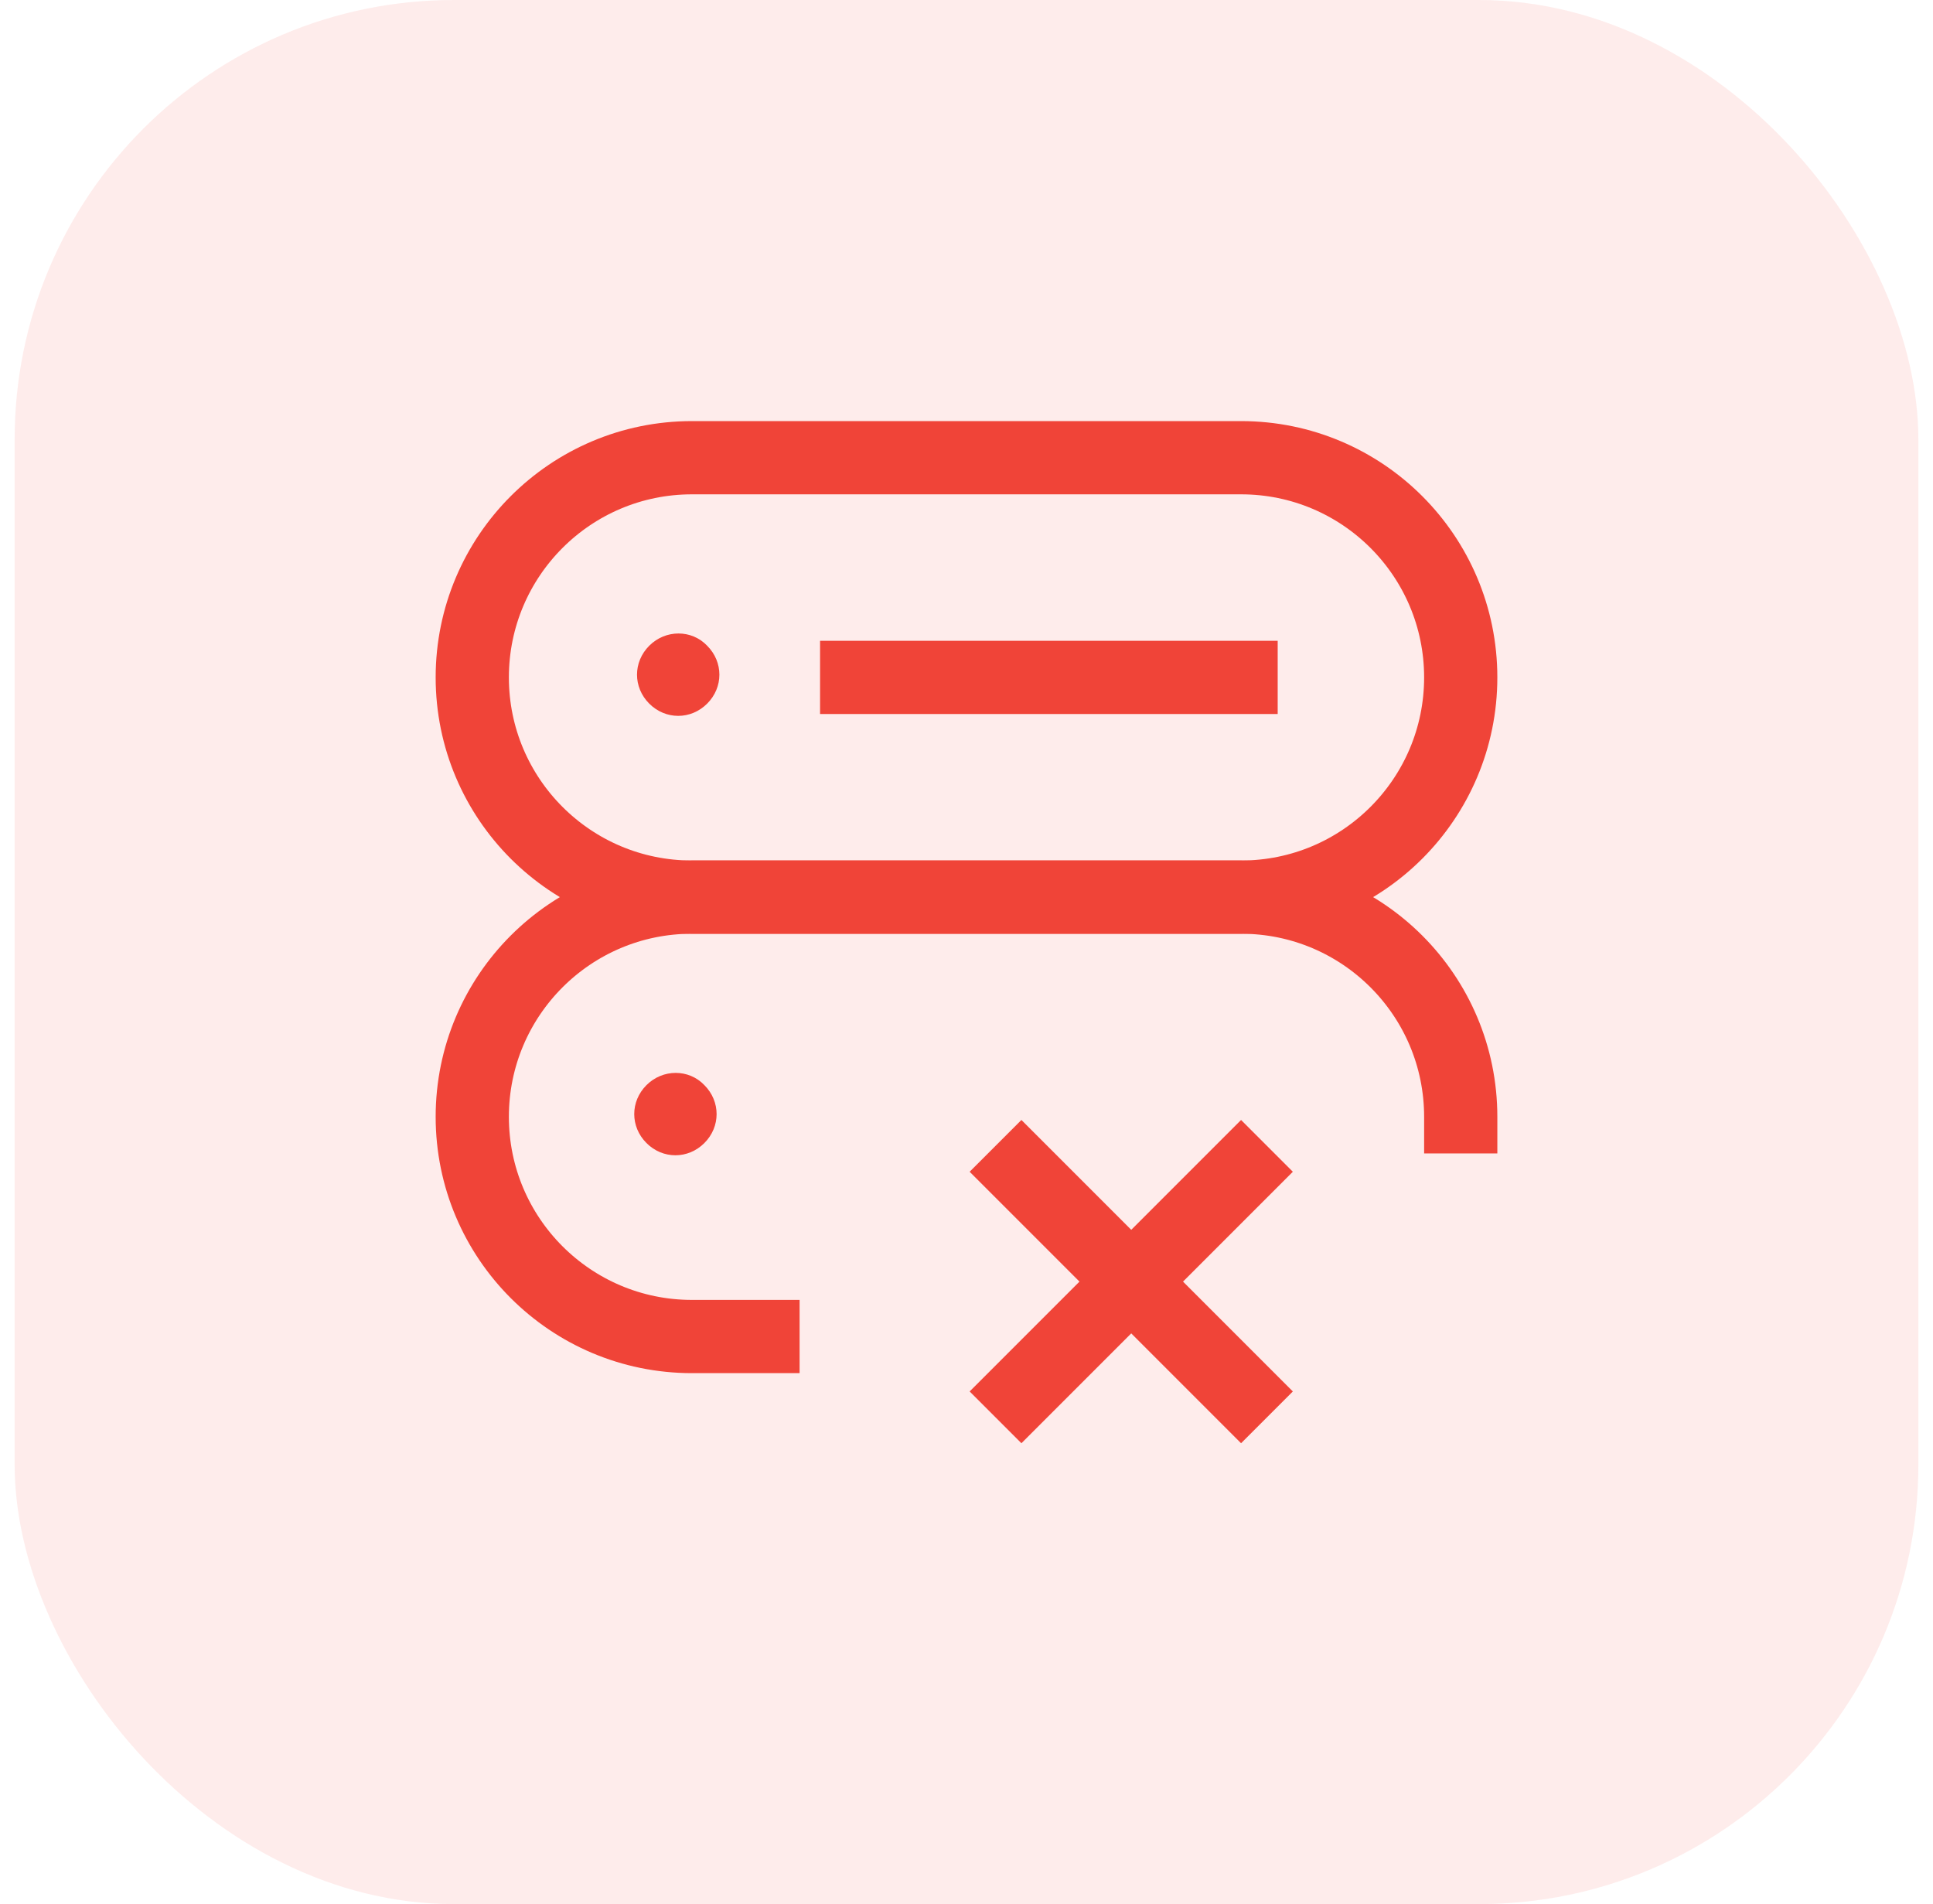
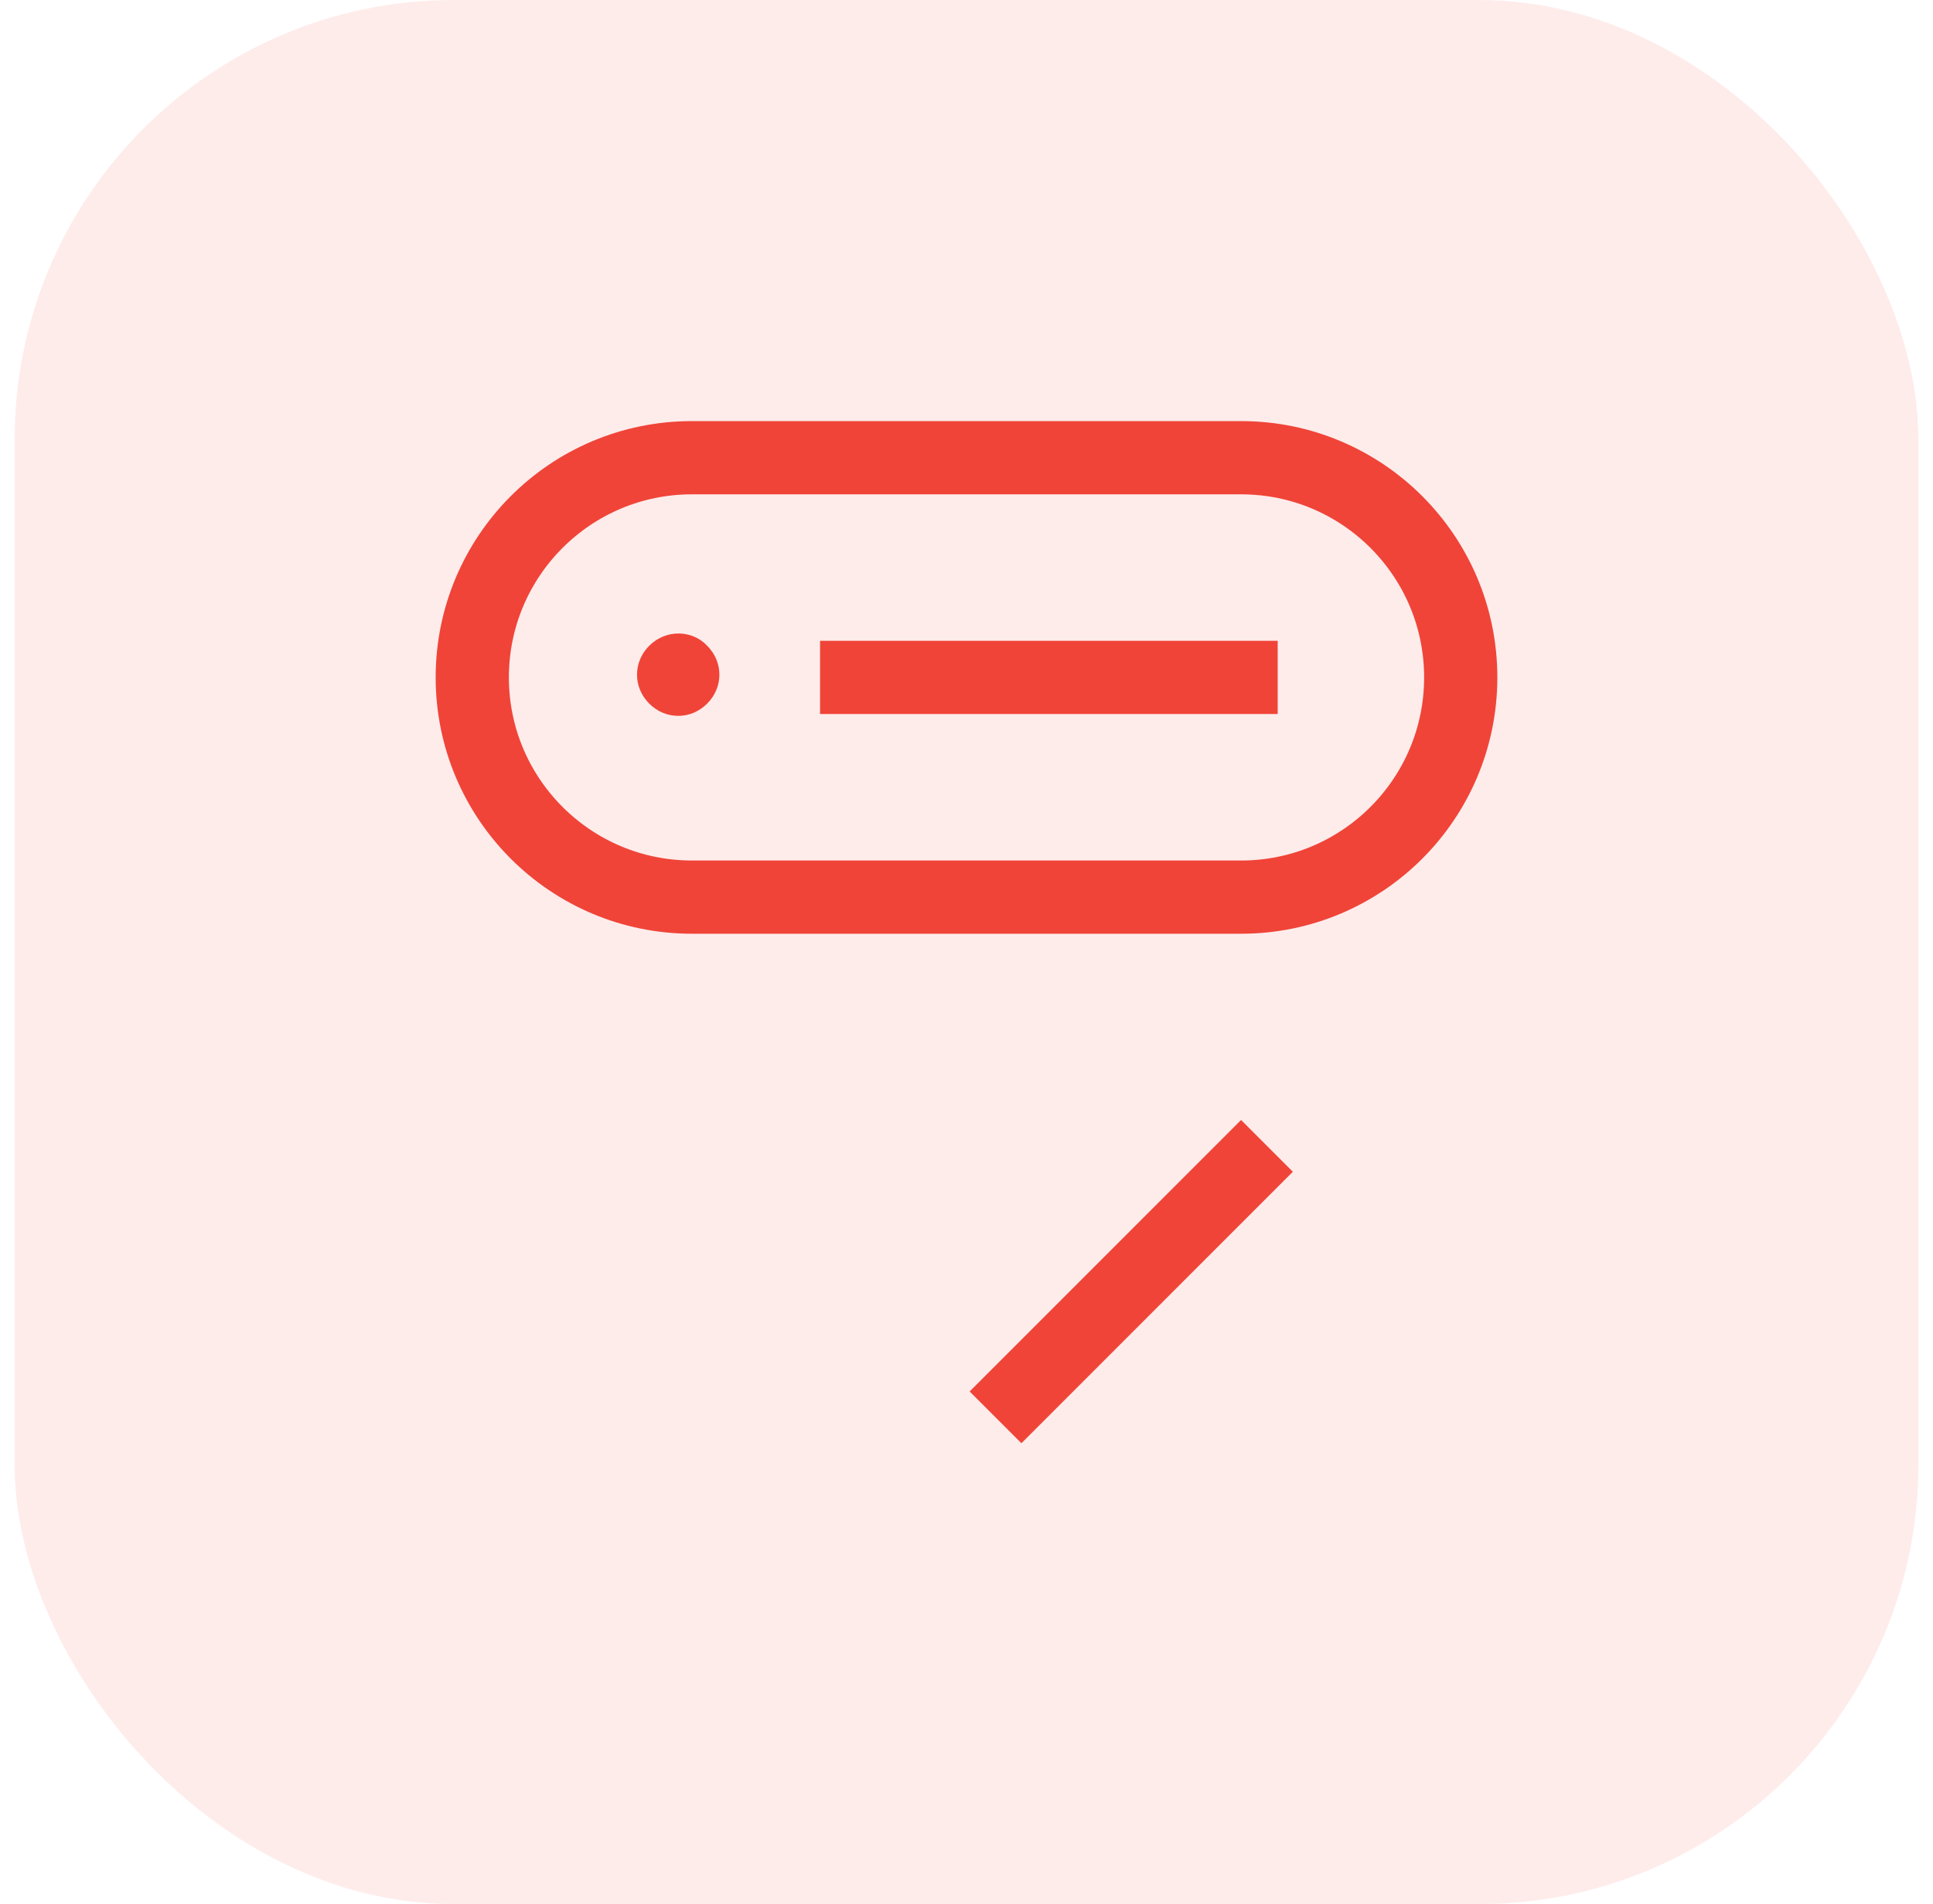
<svg xmlns="http://www.w3.org/2000/svg" width="66" height="65" viewBox="0 0 66 65" fill="none">
  <rect x="0.5" width="65" height="65" rx="15" fill="#F04438" fill-opacity="0.1" />
  <path d="M42.375 15.625H23.625C19.483 15.625 16.125 18.983 16.125 23.125C16.125 27.267 19.483 30.625 23.625 30.625H42.375C46.517 30.625 49.875 27.267 49.875 23.125C49.875 18.983 46.517 15.625 42.375 15.625Z" stroke="#F04438" stroke-width="2.5" stroke-linecap="round" stroke-linejoin="round" />
  <path d="M29.25 23.125H42.375" stroke="#F04438" stroke-width="2.5" stroke-linecap="square" stroke-linejoin="round" />
  <path d="M24.145 22.043C24.702 22.6 24.702 23.463 24.145 24.02C23.588 24.577 22.725 24.577 22.168 24.02C21.611 23.463 21.611 22.6 22.168 22.043C22.725 21.486 23.616 21.486 24.145 22.043Z" fill="#F04438" />
-   <path d="M24.05 37.043C24.607 37.6 24.607 38.463 24.05 39.02C23.493 39.577 22.629 39.577 22.073 39.02C21.516 38.463 21.516 37.6 22.073 37.043C22.629 36.486 23.52 36.486 24.05 37.043Z" fill="#F04438" />
-   <path d="M49.875 38.125C49.875 33.983 46.517 30.625 42.375 30.625H23.625C19.483 30.625 16.125 33.983 16.125 38.125C16.125 42.267 19.483 45.625 23.625 45.625H26.051" stroke="#F04438" stroke-width="2.5" stroke-linecap="square" stroke-linejoin="round" />
-   <path d="M34.875 40L42.375 47.5" stroke="#F04438" stroke-width="2.5" stroke-linecap="square" stroke-linejoin="round" />
  <path d="M42.375 40L34.875 47.5" stroke="#F04438" stroke-width="2.5" stroke-linecap="square" stroke-linejoin="round" />
</svg>